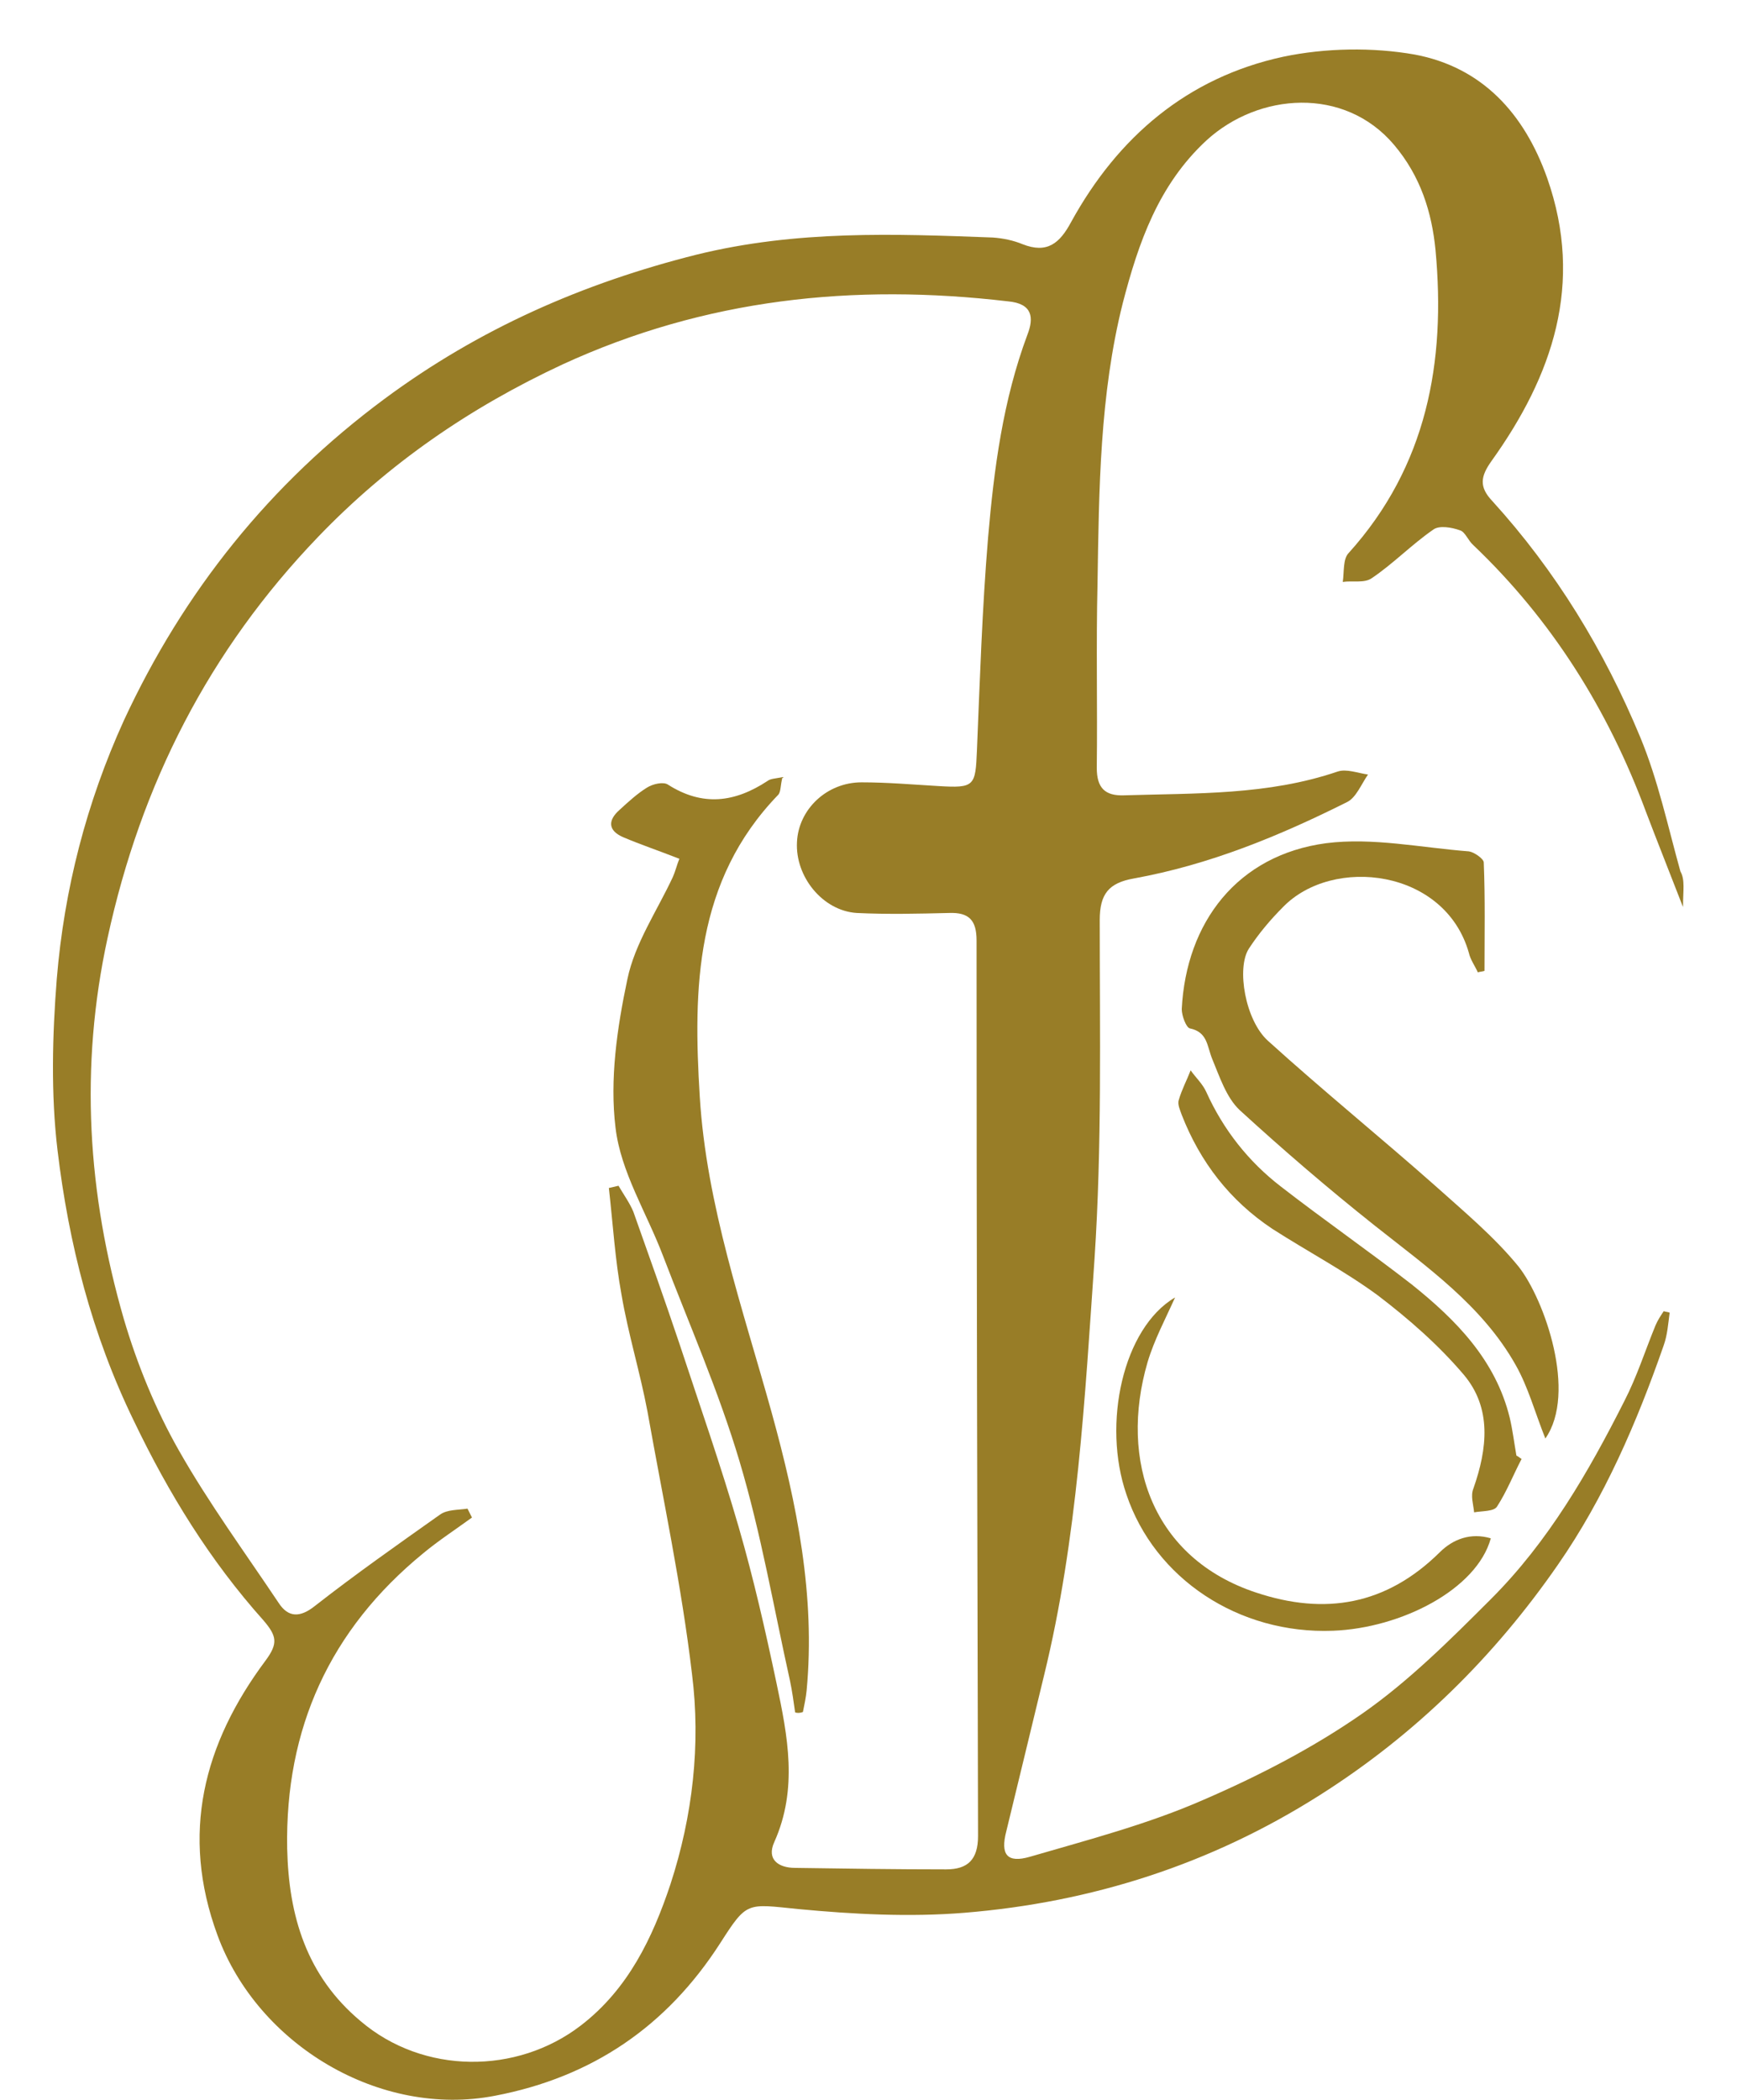
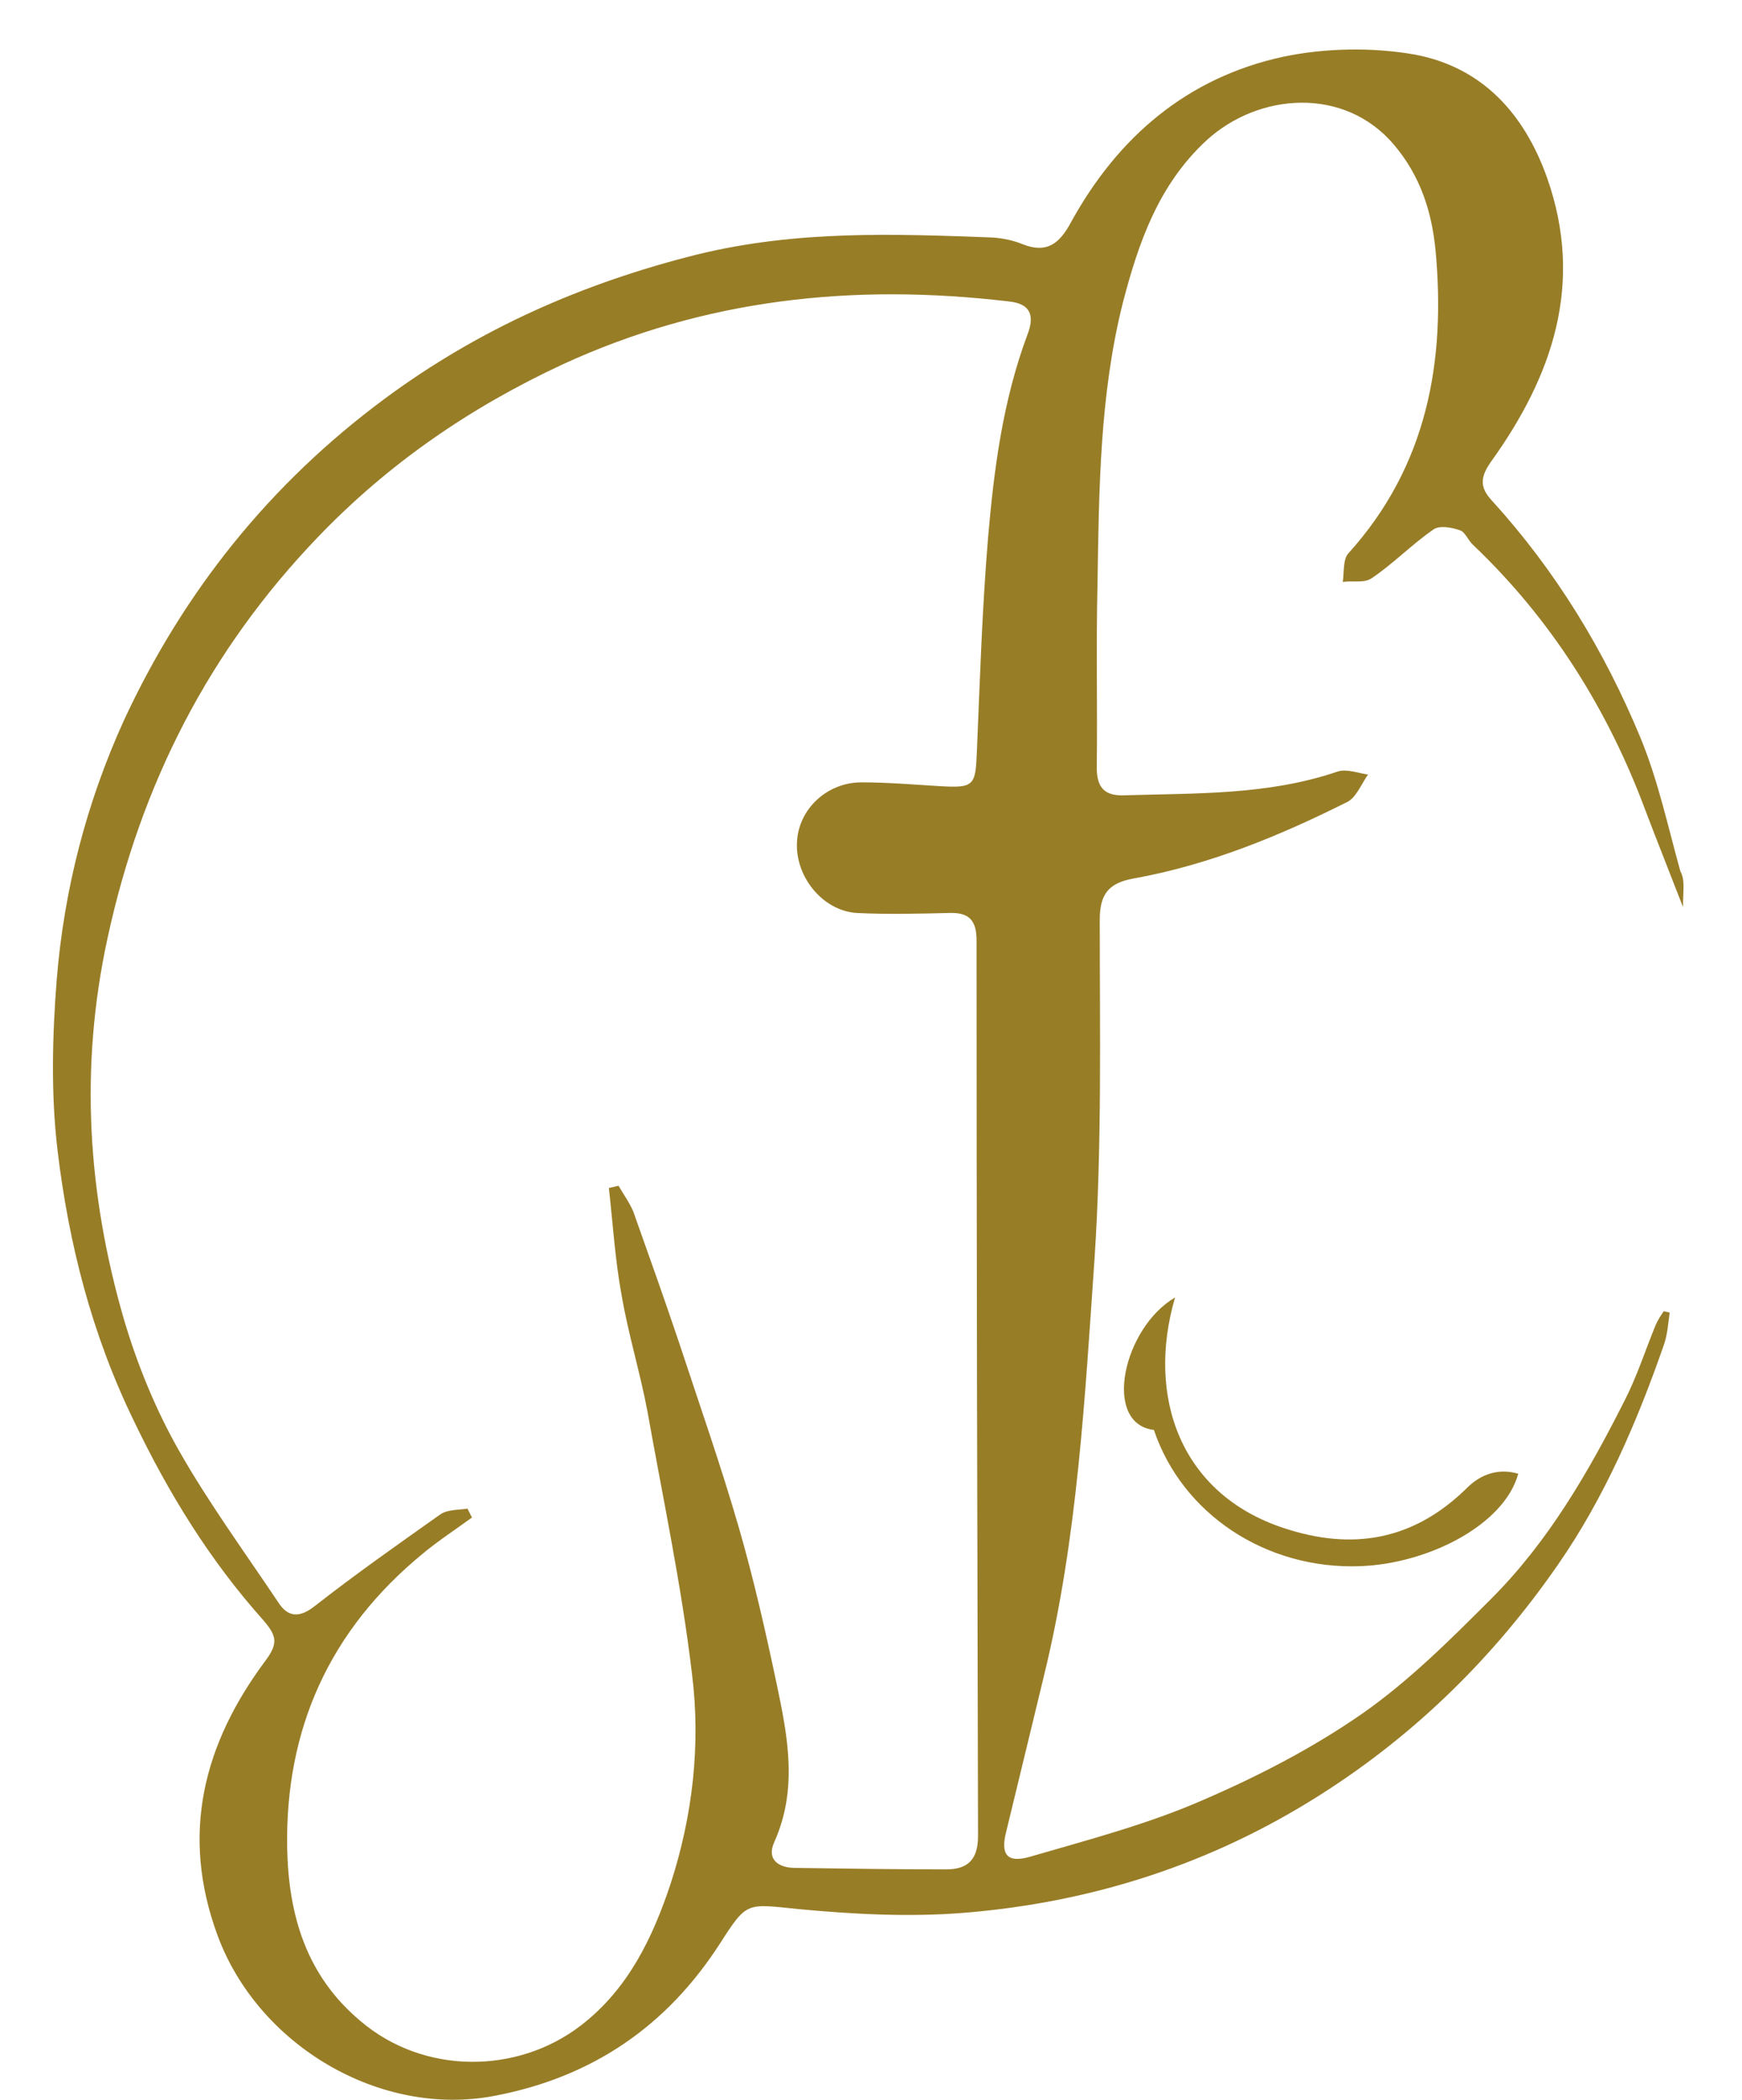
<svg xmlns="http://www.w3.org/2000/svg" version="1.1" id="Layer_1" x="0px" y="0px" viewBox="0 0 46.95 56.58" style="enable-background:new 0 0 46.95 56.58;" xml:space="preserve">
  <style type="text/css">
	.st0{fill:#987D27;}
</style>
  <path class="st0" d="M45.36,24.44c-0.38-0.98-0.7-1.78-1-2.57c-1.02-2.75-2.54-5.17-4.65-7.18c-0.14-0.12-0.22-0.36-0.36-0.4  c-0.22-0.08-0.56-0.14-0.72-0.02c-0.58,0.4-1.08,0.92-1.66,1.31c-0.2,0.14-0.52,0.06-0.78,0.1c0.04-0.26,0-0.62,0.16-0.78  c2.11-2.34,2.62-5.15,2.34-8.16c-0.1-1.02-0.4-1.99-1.12-2.84c-1.34-1.58-3.65-1.4-5.05-0.12c-1.3,1.2-1.84,2.77-2.26,4.39  c-0.62,2.47-0.64,5.01-0.68,7.55c-0.04,1.66,0,3.31-0.02,4.97c0,0.54,0.22,0.76,0.74,0.74c1.94-0.06,3.87,0,5.75-0.64  c0.24-0.08,0.54,0.04,0.82,0.08c-0.18,0.26-0.32,0.62-0.56,0.74c-1.84,0.92-3.71,1.69-5.75,2.06c-0.68,0.12-0.92,0.42-0.92,1.12  c0,3.03,0.06,6.09-0.14,9.12c-0.26,3.75-0.46,7.55-1.36,11.23c-0.34,1.4-0.68,2.82-1.02,4.21c-0.16,0.62,0.02,0.86,0.64,0.68  c1.58-0.46,3.19-0.88,4.69-1.54c1.48-0.64,2.95-1.4,4.27-2.32c1.26-0.88,2.37-1.99,3.47-3.09c1.54-1.54,2.62-3.41,3.59-5.33  c0.34-0.66,0.56-1.36,0.84-2.04c0.06-0.14,0.14-0.26,0.22-0.38c0.06,0.02,0.12,0.02,0.16,0.04c-0.04,0.3-0.06,0.6-0.16,0.88  c-0.72,2.07-1.6,4.11-2.85,5.91c-1.71,2.47-3.83,4.57-6.42,6.21c-2.93,1.86-6.14,2.89-9.58,3.17c-1.48,0.12-2.99,0.04-4.47-0.1  c-1.4-0.14-1.38-0.22-2.11,0.92c-1.44,2.24-3.45,3.61-6.07,4.11c-3.09,0.6-6.39-1.36-7.48-4.33c-1-2.72-0.38-5.15,1.3-7.4  c0.34-0.46,0.3-0.66-0.06-1.08c-1.44-1.61-2.55-3.41-3.49-5.37c-1.14-2.34-1.76-4.79-2.06-7.3c-0.18-1.51-0.14-3.09-0.02-4.61  c0.2-2.42,0.8-4.75,1.81-6.97c1.61-3.47,3.93-6.37,7.02-8.66c2.55-1.89,5.35-3.12,8.42-3.89C21.47,6.2,24.1,6.3,26.76,6.4  c0.28,0.02,0.56,0.08,0.8,0.18c0.66,0.26,1-0.02,1.31-0.6c1.26-2.29,3.13-3.89,5.71-4.45c1.14-0.24,2.42-0.26,3.55-0.06  c1.81,0.34,2.95,1.58,3.57,3.33c1,2.85,0.14,5.33-1.5,7.62c-0.3,0.42-0.34,0.7,0.02,1.08c1.71,1.88,3.02,4.03,3.99,6.37  c0.48,1.16,0.74,2.39,1.08,3.61C45.42,23.71,45.36,23.99,45.36,24.44 M16.41,32.01c0.08-0.02,0.18-0.04,0.26-0.06  c0.14,0.24,0.3,0.46,0.4,0.7c0.42,1.18,0.84,2.36,1.24,3.55c0.54,1.64,1.12,3.29,1.6,4.95c0.4,1.38,0.72,2.79,1.02,4.21  c0.3,1.42,0.58,2.84-0.06,4.27c-0.22,0.48,0.12,0.7,0.56,0.7c1.36,0.02,2.72,0.04,4.07,0.04c0.58,0,0.86-0.26,0.86-0.9  c-0.02-8.04-0.04-16.08-0.04-24.13c0-0.54-0.2-0.76-0.74-0.74c-0.84,0.02-1.66,0.04-2.49,0c-0.92-0.06-1.66-0.98-1.61-1.91  c0.04-0.88,0.8-1.61,1.74-1.61c0.7,0,1.38,0.06,2.07,0.1c0.98,0.06,1,0,1.04-0.96c0.08-1.91,0.14-3.81,0.3-5.73  c0.16-1.86,0.4-3.7,1.06-5.47c0.18-0.46,0.14-0.84-0.52-0.9C23,7.63,19.01,8.05,15.16,9.82c-2.49,1.16-4.69,2.67-6.59,4.65  c-2.93,3.05-4.77,6.65-5.67,10.8c-0.76,3.49-0.54,6.9,0.44,10.28c0.36,1.22,0.86,2.44,1.48,3.53c0.8,1.41,1.78,2.75,2.69,4.11  c0.26,0.4,0.58,0.4,0.98,0.08c1.1-0.86,2.24-1.66,3.37-2.46c0.2-0.14,0.48-0.12,0.74-0.16c0.04,0.08,0.08,0.16,0.12,0.24  c-0.44,0.32-0.9,0.62-1.31,0.96c-2.52,2.06-3.73,4.73-3.67,7.96c0.04,1.81,0.52,3.43,1.98,4.65c1.69,1.44,4.21,1.44,5.93,0.12  c1.28-0.98,1.94-2.37,2.42-3.81c0.6-1.84,0.82-3.77,0.58-5.67c-0.28-2.37-0.78-4.71-1.2-7.07c-0.2-1.06-0.52-2.09-0.7-3.15  C16.58,33.96,16.52,32.99,16.41,32.01" />
-   <path class="st0" d="M41.65,38.76c-0.28-0.7-0.46-1.38-0.8-1.98c-0.9-1.6-2.39-2.64-3.79-3.75c-1.26-1-2.47-2.04-3.65-3.12  c-0.36-0.34-0.54-0.9-0.74-1.38c-0.14-0.34-0.12-0.72-0.6-0.82c-0.1-0.02-0.22-0.34-0.22-0.52c0.12-2.34,1.5-4.15,3.89-4.47  c1.26-0.16,2.55,0.12,3.85,0.22c0.14,0.02,0.4,0.2,0.4,0.3c0.04,0.98,0.02,1.94,0.02,2.92c-0.06,0.02-0.12,0.02-0.18,0.04  c-0.08-0.18-0.2-0.34-0.24-0.52c-0.64-2.27-3.67-2.62-5.01-1.24c-0.34,0.34-0.66,0.72-0.92,1.12c-0.34,0.52-0.1,1.94,0.52,2.49  c1.48,1.34,3.02,2.59,4.49,3.89c0.78,0.7,1.6,1.38,2.26,2.19C41.63,35.02,42.51,37.53,41.65,38.76" />
-   <path class="st0" d="M41.01,39.31c-0.22,0.42-0.4,0.88-0.66,1.28c-0.08,0.14-0.4,0.12-0.62,0.16c-0.02-0.22-0.1-0.44-0.02-0.64  c0.38-1.08,0.5-2.17-0.26-3.07c-0.68-0.8-1.48-1.5-2.32-2.14c-0.9-0.66-1.89-1.18-2.84-1.79c-1.14-0.76-1.94-1.79-2.44-3.07  c-0.04-0.12-0.12-0.28-0.08-0.4c0.08-0.28,0.22-0.54,0.32-0.8c0.14,0.2,0.32,0.36,0.42,0.58c0.46,1.02,1.14,1.88,2.01,2.55  c1.16,0.9,2.37,1.74,3.53,2.64c1.2,0.96,2.26,2.04,2.64,3.59c0.08,0.34,0.12,0.68,0.18,1.02C40.93,39.25,40.97,39.29,41.01,39.31" />
-   <path class="st0" d="M31.67,34.96c-0.26,0.58-0.56,1.14-0.74,1.74c-0.78,2.67,0.14,5.29,2.92,6.21c1.86,0.62,3.51,0.34,4.95-1.08  c0.36-0.36,0.84-0.54,1.38-0.38c-0.38,1.38-2.42,2.42-4.25,2.49c-2.55,0.1-4.81-1.41-5.57-3.67C29.7,38.36,30.27,35.78,31.67,34.96" />
-   <path class="st0" d="M21.43,46.14c-0.04-0.28-0.08-0.58-0.14-0.86c-0.44-1.98-0.78-3.97-1.36-5.91c-0.56-1.88-1.36-3.7-2.06-5.53  c-0.44-1.16-1.14-2.26-1.28-3.45c-0.16-1.3,0.04-2.69,0.32-4.01c0.2-0.96,0.8-1.84,1.22-2.74c0.08-0.18,0.12-0.36,0.18-0.5  c-0.56-0.22-1.04-0.38-1.51-0.58c-0.42-0.18-0.42-0.46-0.1-0.74c0.24-0.22,0.48-0.44,0.74-0.6c0.16-0.1,0.44-0.16,0.56-0.08  c0.94,0.6,1.81,0.48,2.69-0.1c0.08-0.06,0.2-0.06,0.4-0.1c-0.06,0.22-0.04,0.4-0.12,0.48c-2.24,2.32-2.29,5.21-2.11,8.13  c0.18,2.93,1.16,5.71,1.94,8.52c0.68,2.46,1.18,4.93,0.94,7.48c-0.02,0.2-0.06,0.38-0.1,0.58C21.55,46.16,21.49,46.16,21.43,46.14" />
+   <path class="st0" d="M31.67,34.96c-0.78,2.67,0.14,5.29,2.92,6.21c1.86,0.62,3.51,0.34,4.95-1.08  c0.36-0.36,0.84-0.54,1.38-0.38c-0.38,1.38-2.42,2.42-4.25,2.49c-2.55,0.1-4.81-1.41-5.57-3.67C29.7,38.36,30.27,35.78,31.67,34.96" />
</svg>